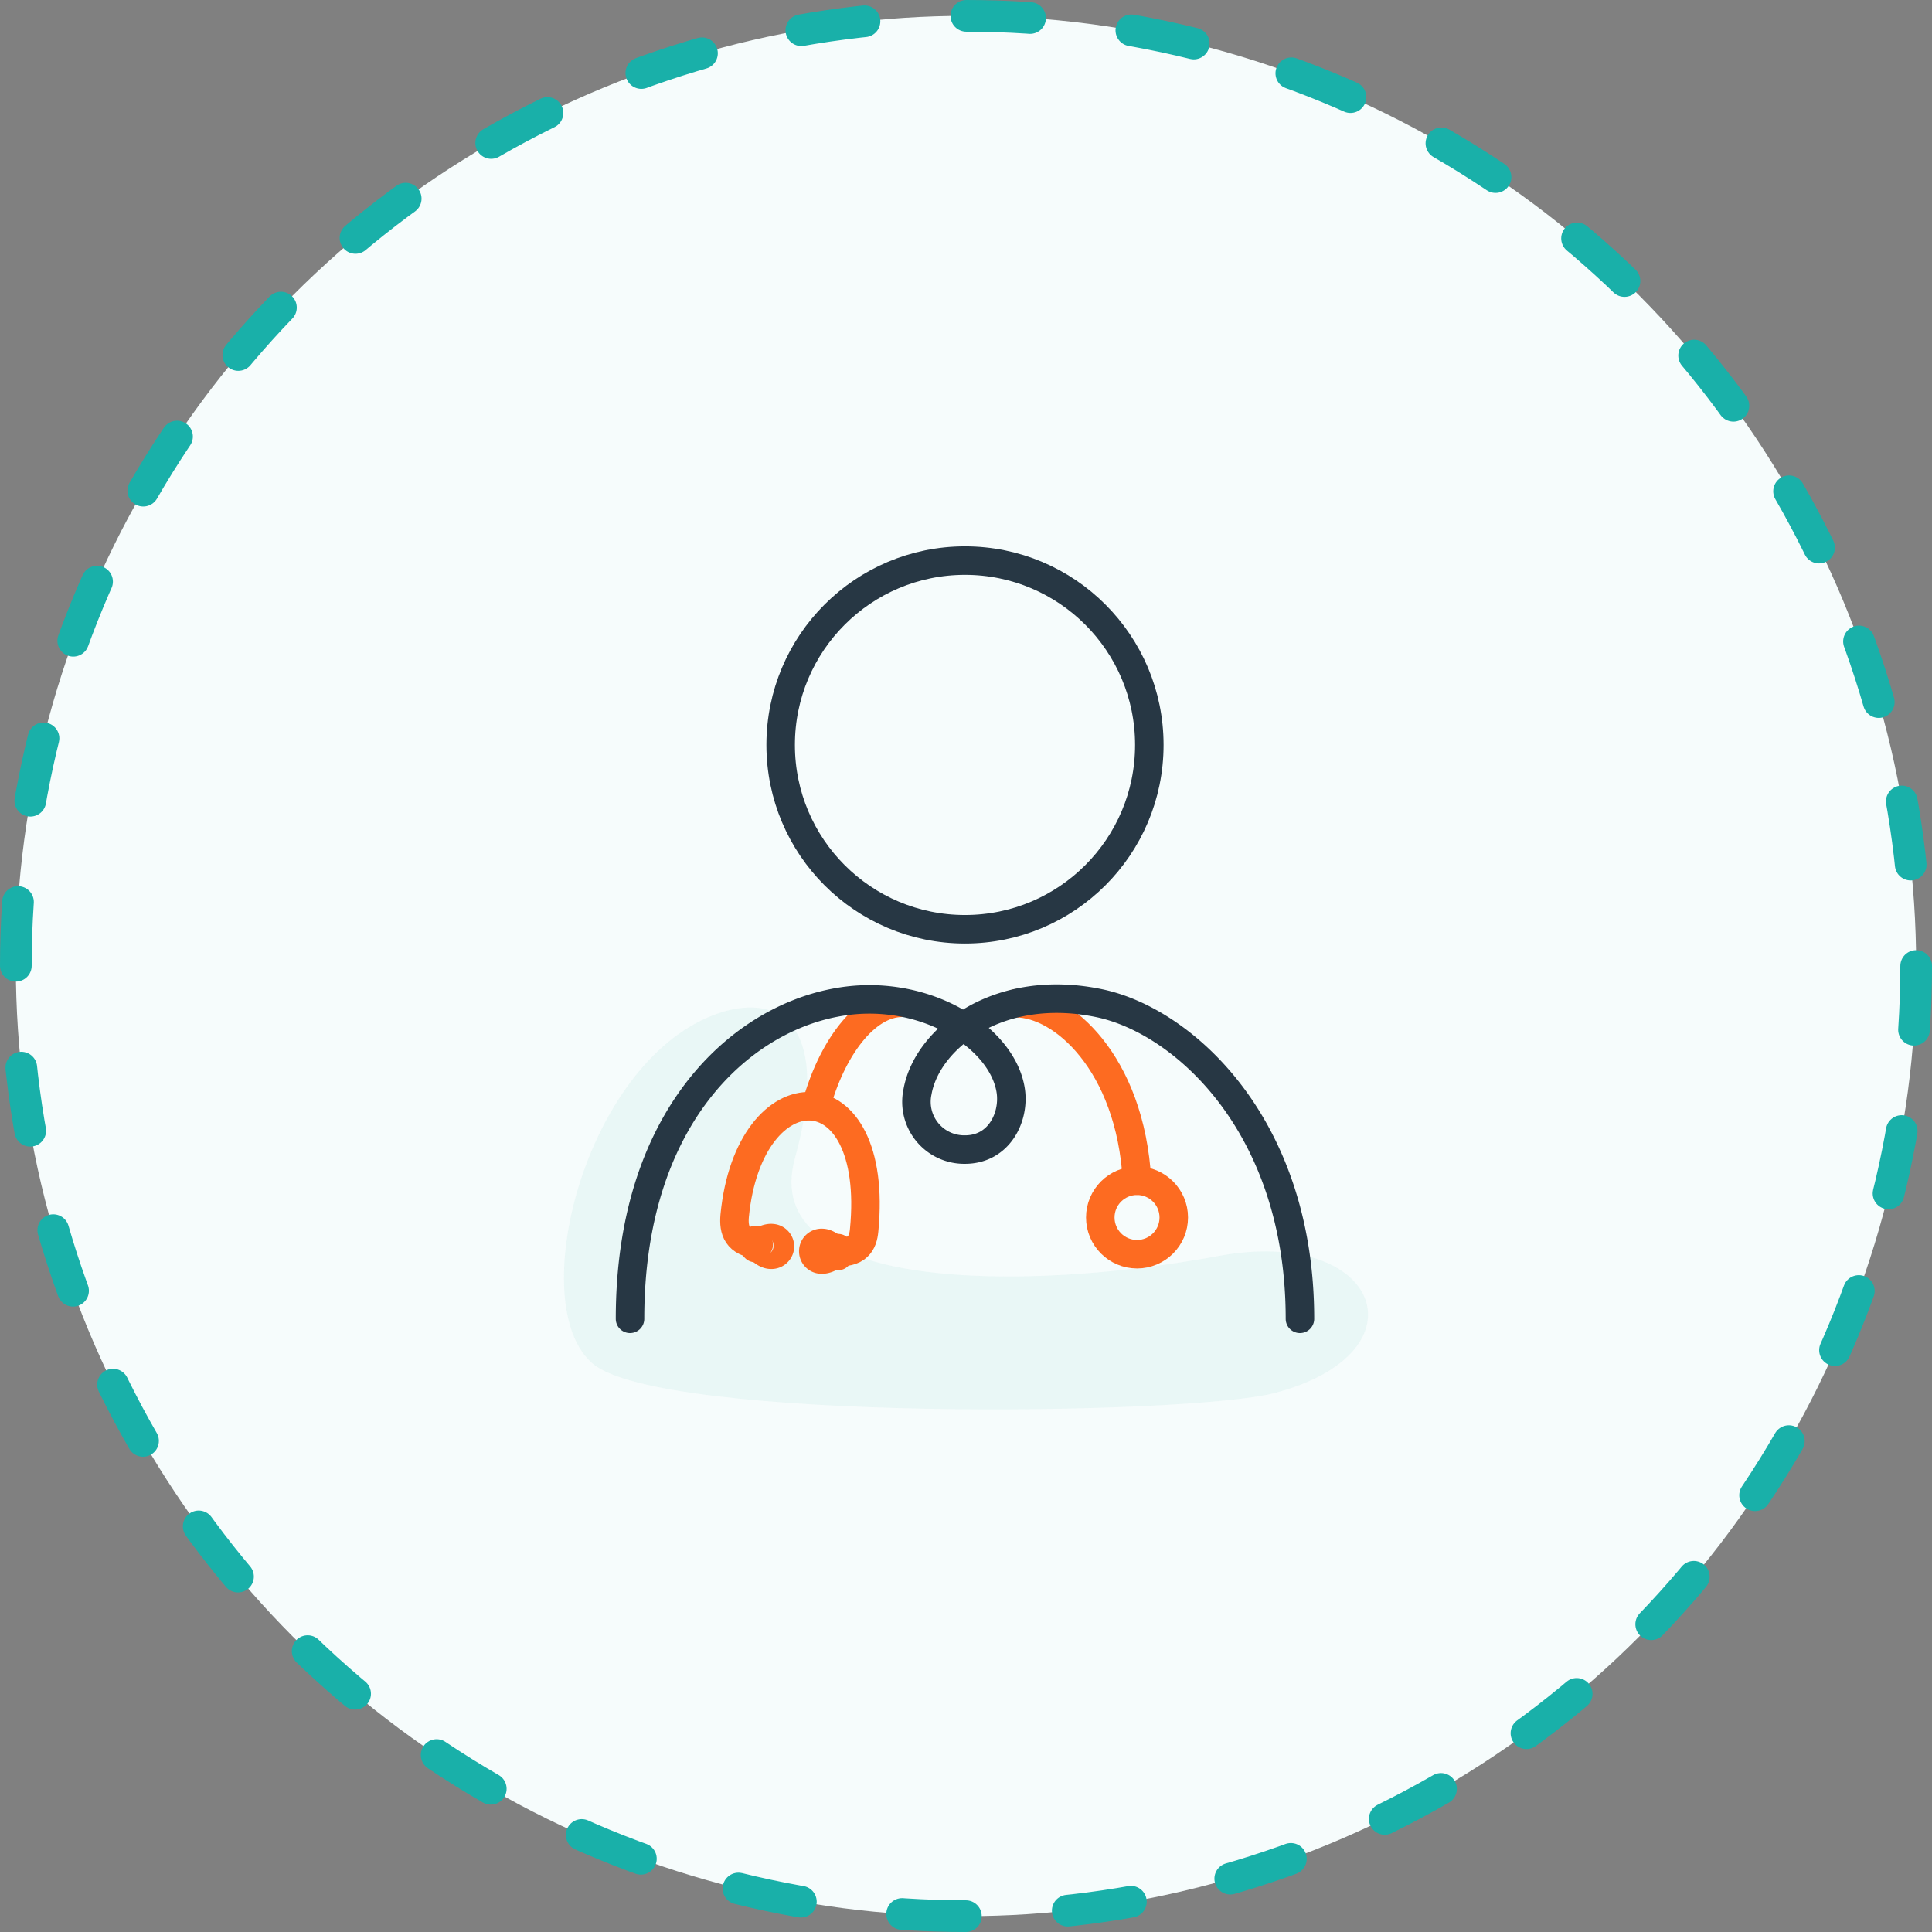
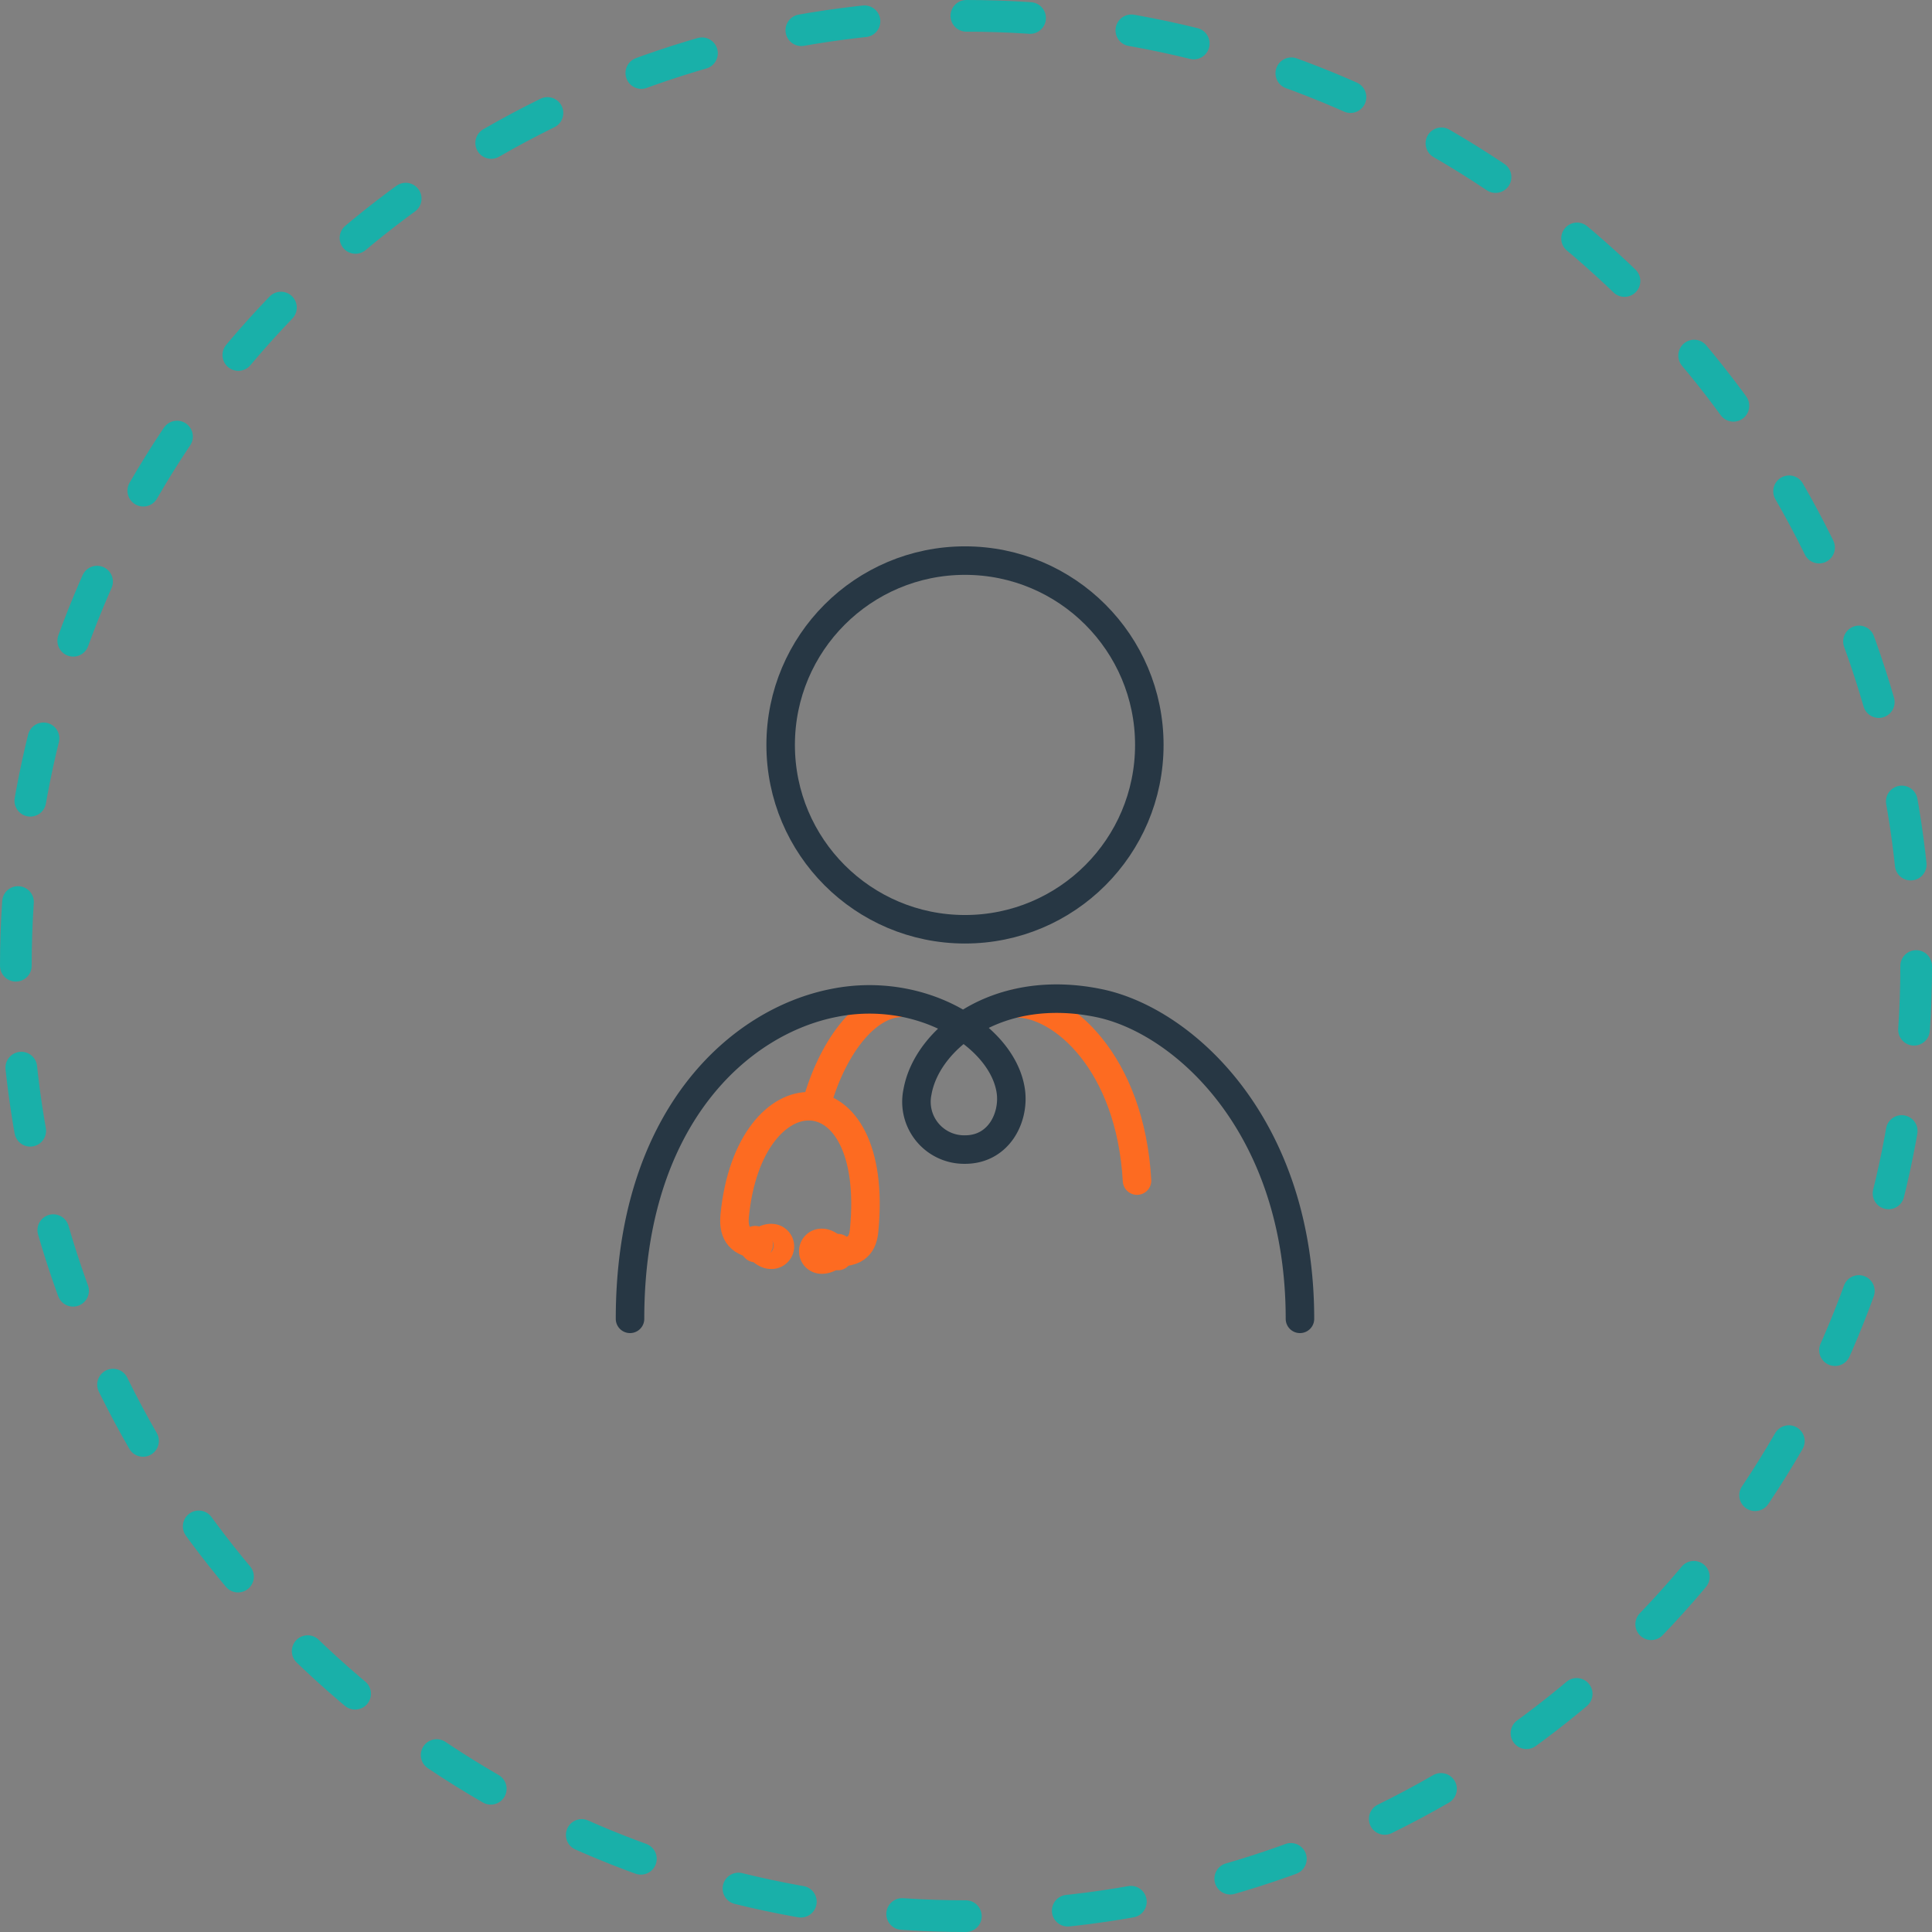
<svg xmlns="http://www.w3.org/2000/svg" viewBox="0 0 152.5 152.5">
  <rect x="0" y="0" width="152.5" height="152.5" fill="#808080" stroke="none" />
  <title>asthma-doctor_1</title>
  <g id="Layer_2" data-name="Layer 2">
    <g id="Layer_1-2" data-name="Layer 1">
      <g>
-         <circle cx="76.25" cy="76.25" r="75" style="fill: #f6fcfc" />
        <circle cx="76.25" cy="76.25" r="75" style="fill: none;stroke: #19b0a9;stroke-linecap: round;stroke-linejoin: round;stroke-width: 2.5px;stroke-dasharray: 5.035,8.056" />
      </g>
      <g>
-         <path d="M56.31,80.13C46.1,84.07,41.37,103,46.78,107.63s47.05,4.11,53.85,2.32c12.11-3.2,8.29-13.15-4.38-10.82C80.79,102,59.81,102,62.75,91.4S61.46,78.15,56.31,80.13Z" style="fill: #ddf2f1;opacity: 0.5" />
        <g>
-           <circle cx="89.75" cy="96.1" r="2.9" style="fill: none;stroke: #fd6b21;stroke-linecap: round;stroke-linejoin: round;stroke-width: 2.25px" />
          <path d="M71.23,79.15c-3,0-5.64,3.78-6.81,8.14" style="fill: none;stroke: #fd6b21;stroke-linecap: round;stroke-linejoin: round;stroke-width: 2.25px" />
          <path d="M59.89,98.24c-1.73-.16-2-1.15-1.9-2.27C59.13,84.3,69.47,84.2,68.21,97.11c-.09,1-.52,1.89-2.39,1.69" style="fill: none;stroke: #fd6b21;stroke-linecap: round;stroke-linejoin: round;stroke-width: 2.25px" />
          <path d="M64.2,98.7a.65.65,0,0,1,.71-.59c.36,0,.94.39.9.75s-.66.59-1,.56A.65.65,0,0,1,64.2,98.7Z" style="fill: none;stroke: #fd6b21;stroke-linecap: round;stroke-linejoin: round;stroke-width: 2.25px" />
          <path d="M61.56,98.45a.67.67,0,0,1-.72.59c-.36,0-.93-.39-.9-.75s.67-.6,1-.56A.66.66,0,0,1,61.56,98.45Z" style="fill: none;stroke: #fd6b21;stroke-linecap: round;stroke-linejoin: round;stroke-width: 2.25px" />
          <path d="M66.15,99.14a.43.43,0,0,0,0-.62" style="fill: none;stroke: #fd6b21;stroke-linecap: round;stroke-linejoin: round;stroke-width: 2.25px" />
          <path d="M59.61,97.89a.42.42,0,0,0,0,.62" style="fill: none;stroke: #fd6b21;stroke-linecap: round;stroke-linejoin: round;stroke-width: 2.25px" />
          <path d="M80.22,79.19c3.58,0,9,4.64,9.53,14" style="fill: none;stroke: #fd6b21;stroke-linecap: round;stroke-linejoin: round;stroke-width: 2.25px" />
          <g>
            <path d="M102.61,104.1c0-15.23-9.16-23.51-15.82-24.91-8-1.68-13.63,2.79-14.37,7a3.77,3.77,0,0,0,3.75,4.55c2.67,0,3.9-2.52,3.62-4.59-.6-4.32-7-8.35-13.89-7-7.56,1.44-16.17,9.12-16.17,24.95" style="fill: none;stroke: #273744;stroke-linecap: round;stroke-linejoin: round;stroke-width: 2.25px" />
            <circle cx="76.17" cy="58.8" r="14.55" style="fill: none;stroke: #273744;stroke-linecap: round;stroke-linejoin: round;stroke-width: 2.25px" />
          </g>
        </g>
      </g>
    </g>
  </g>
</svg>